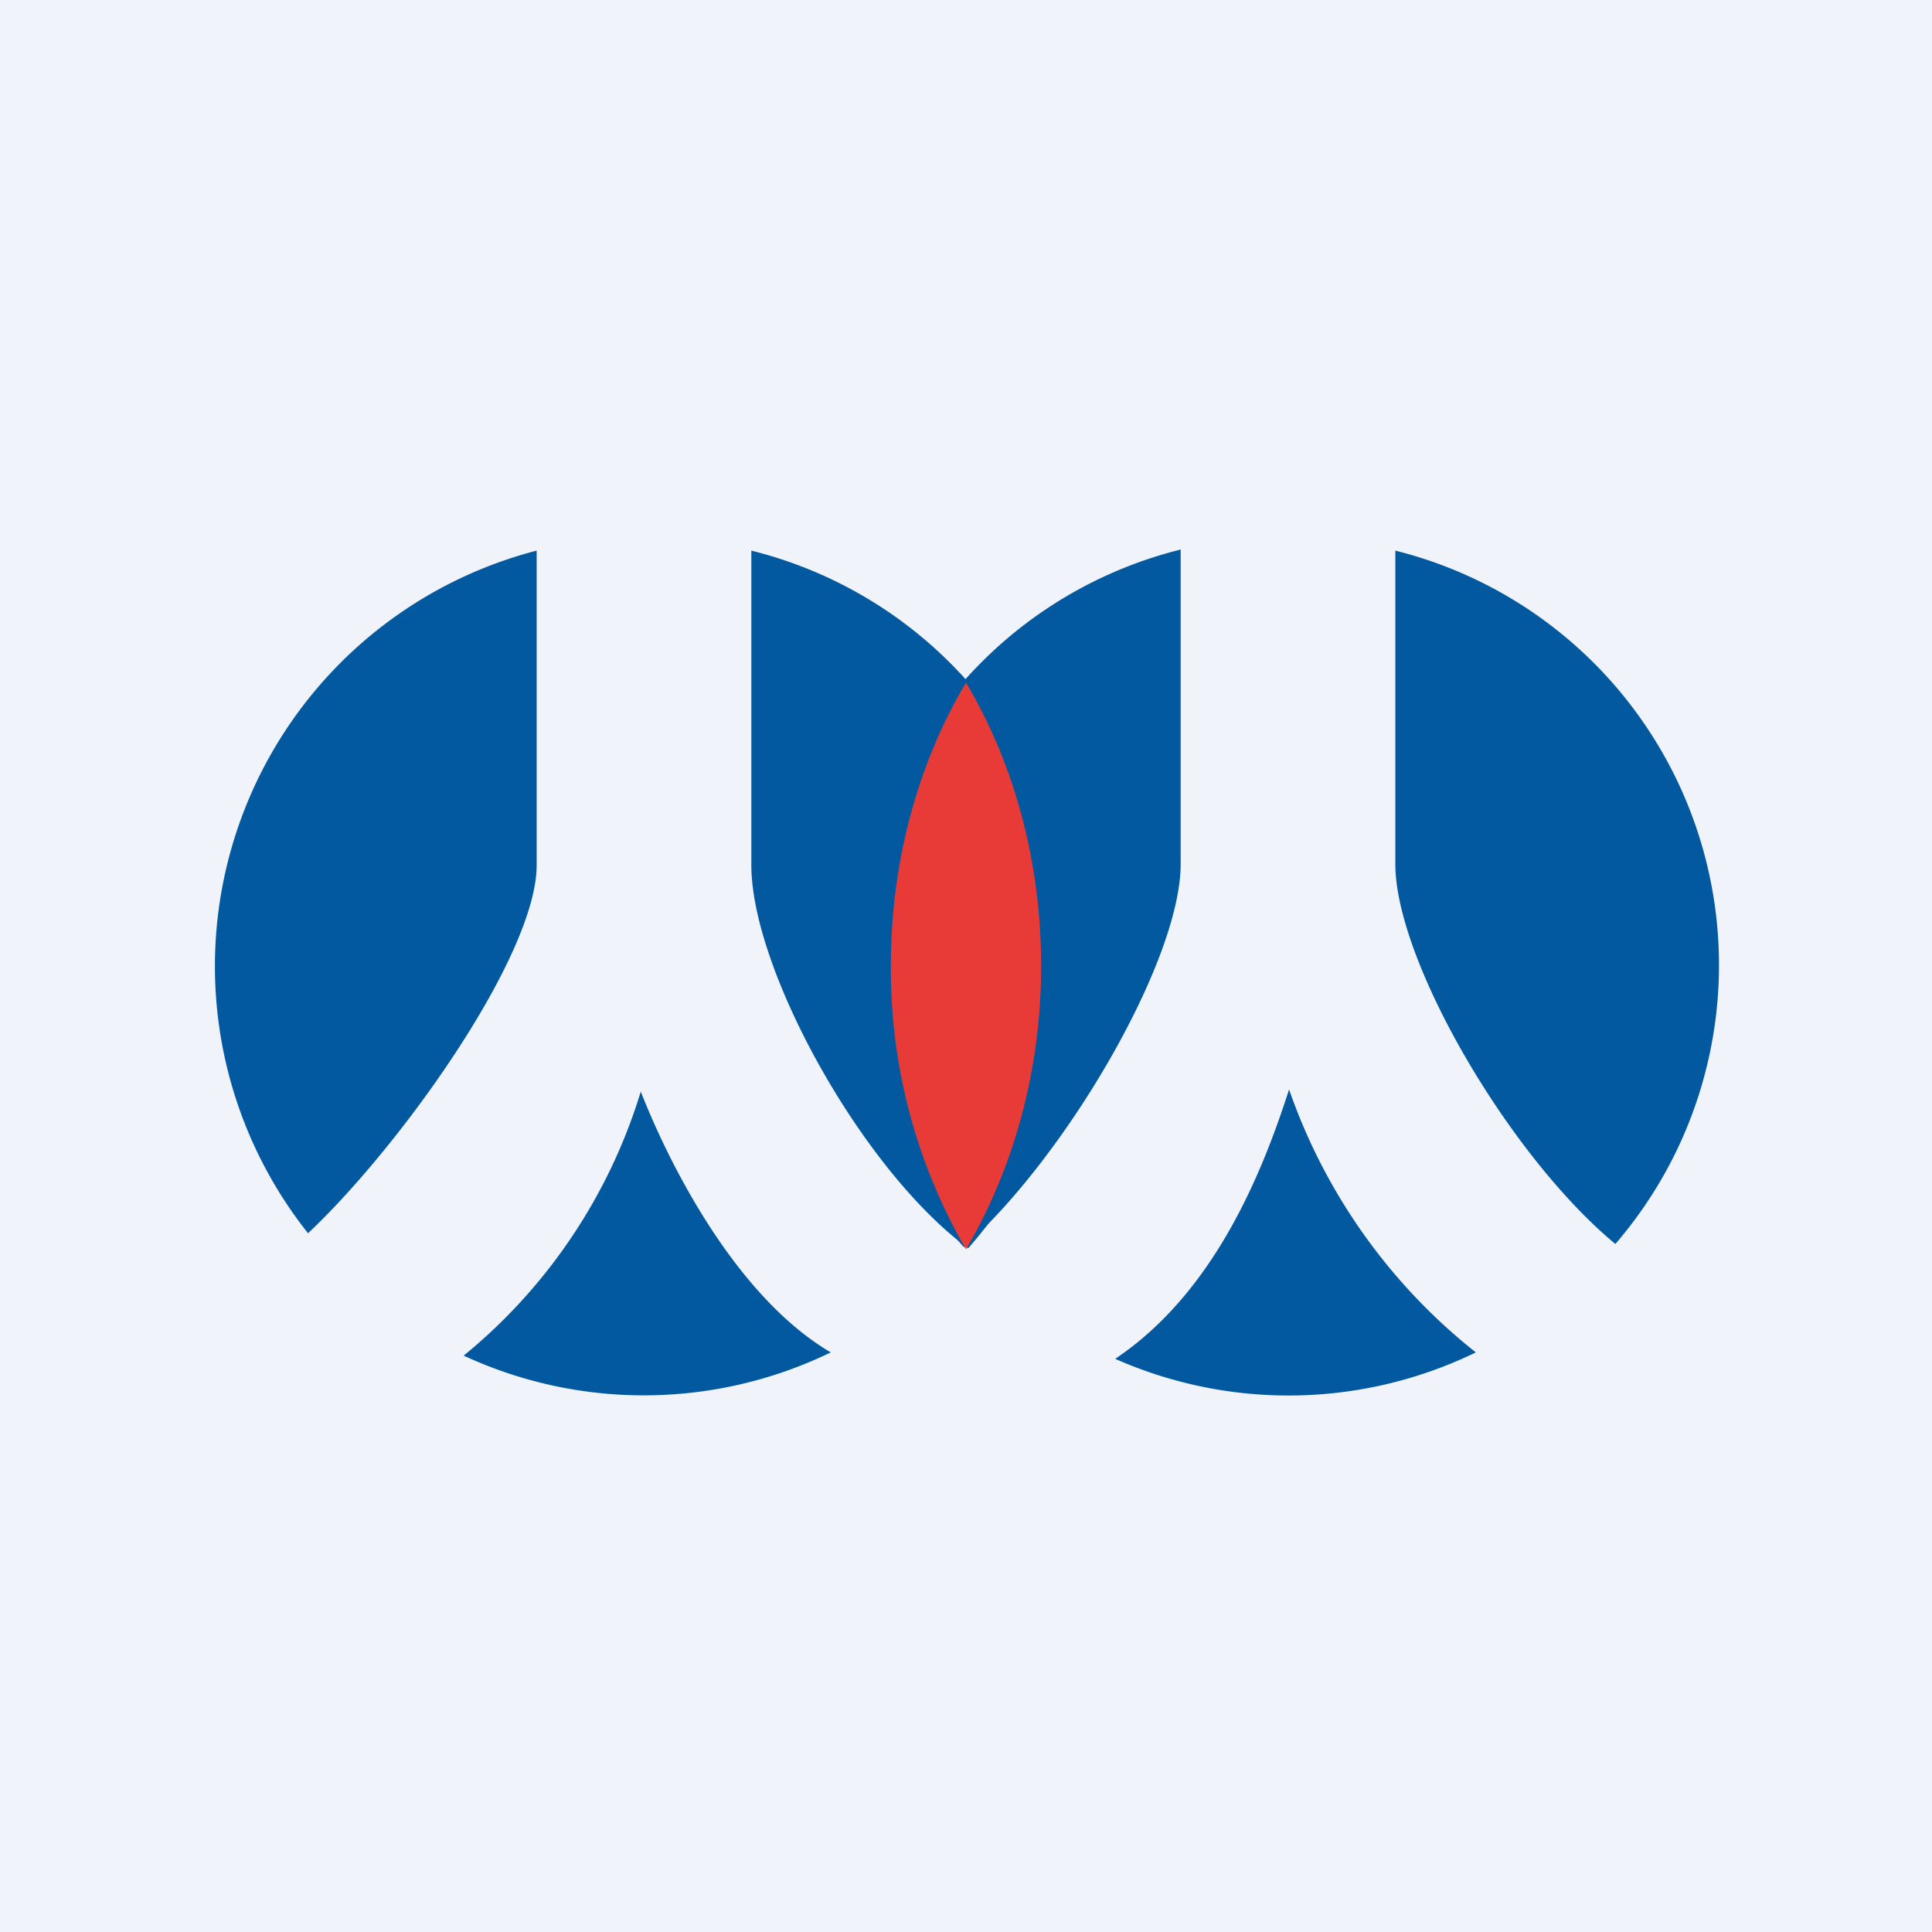
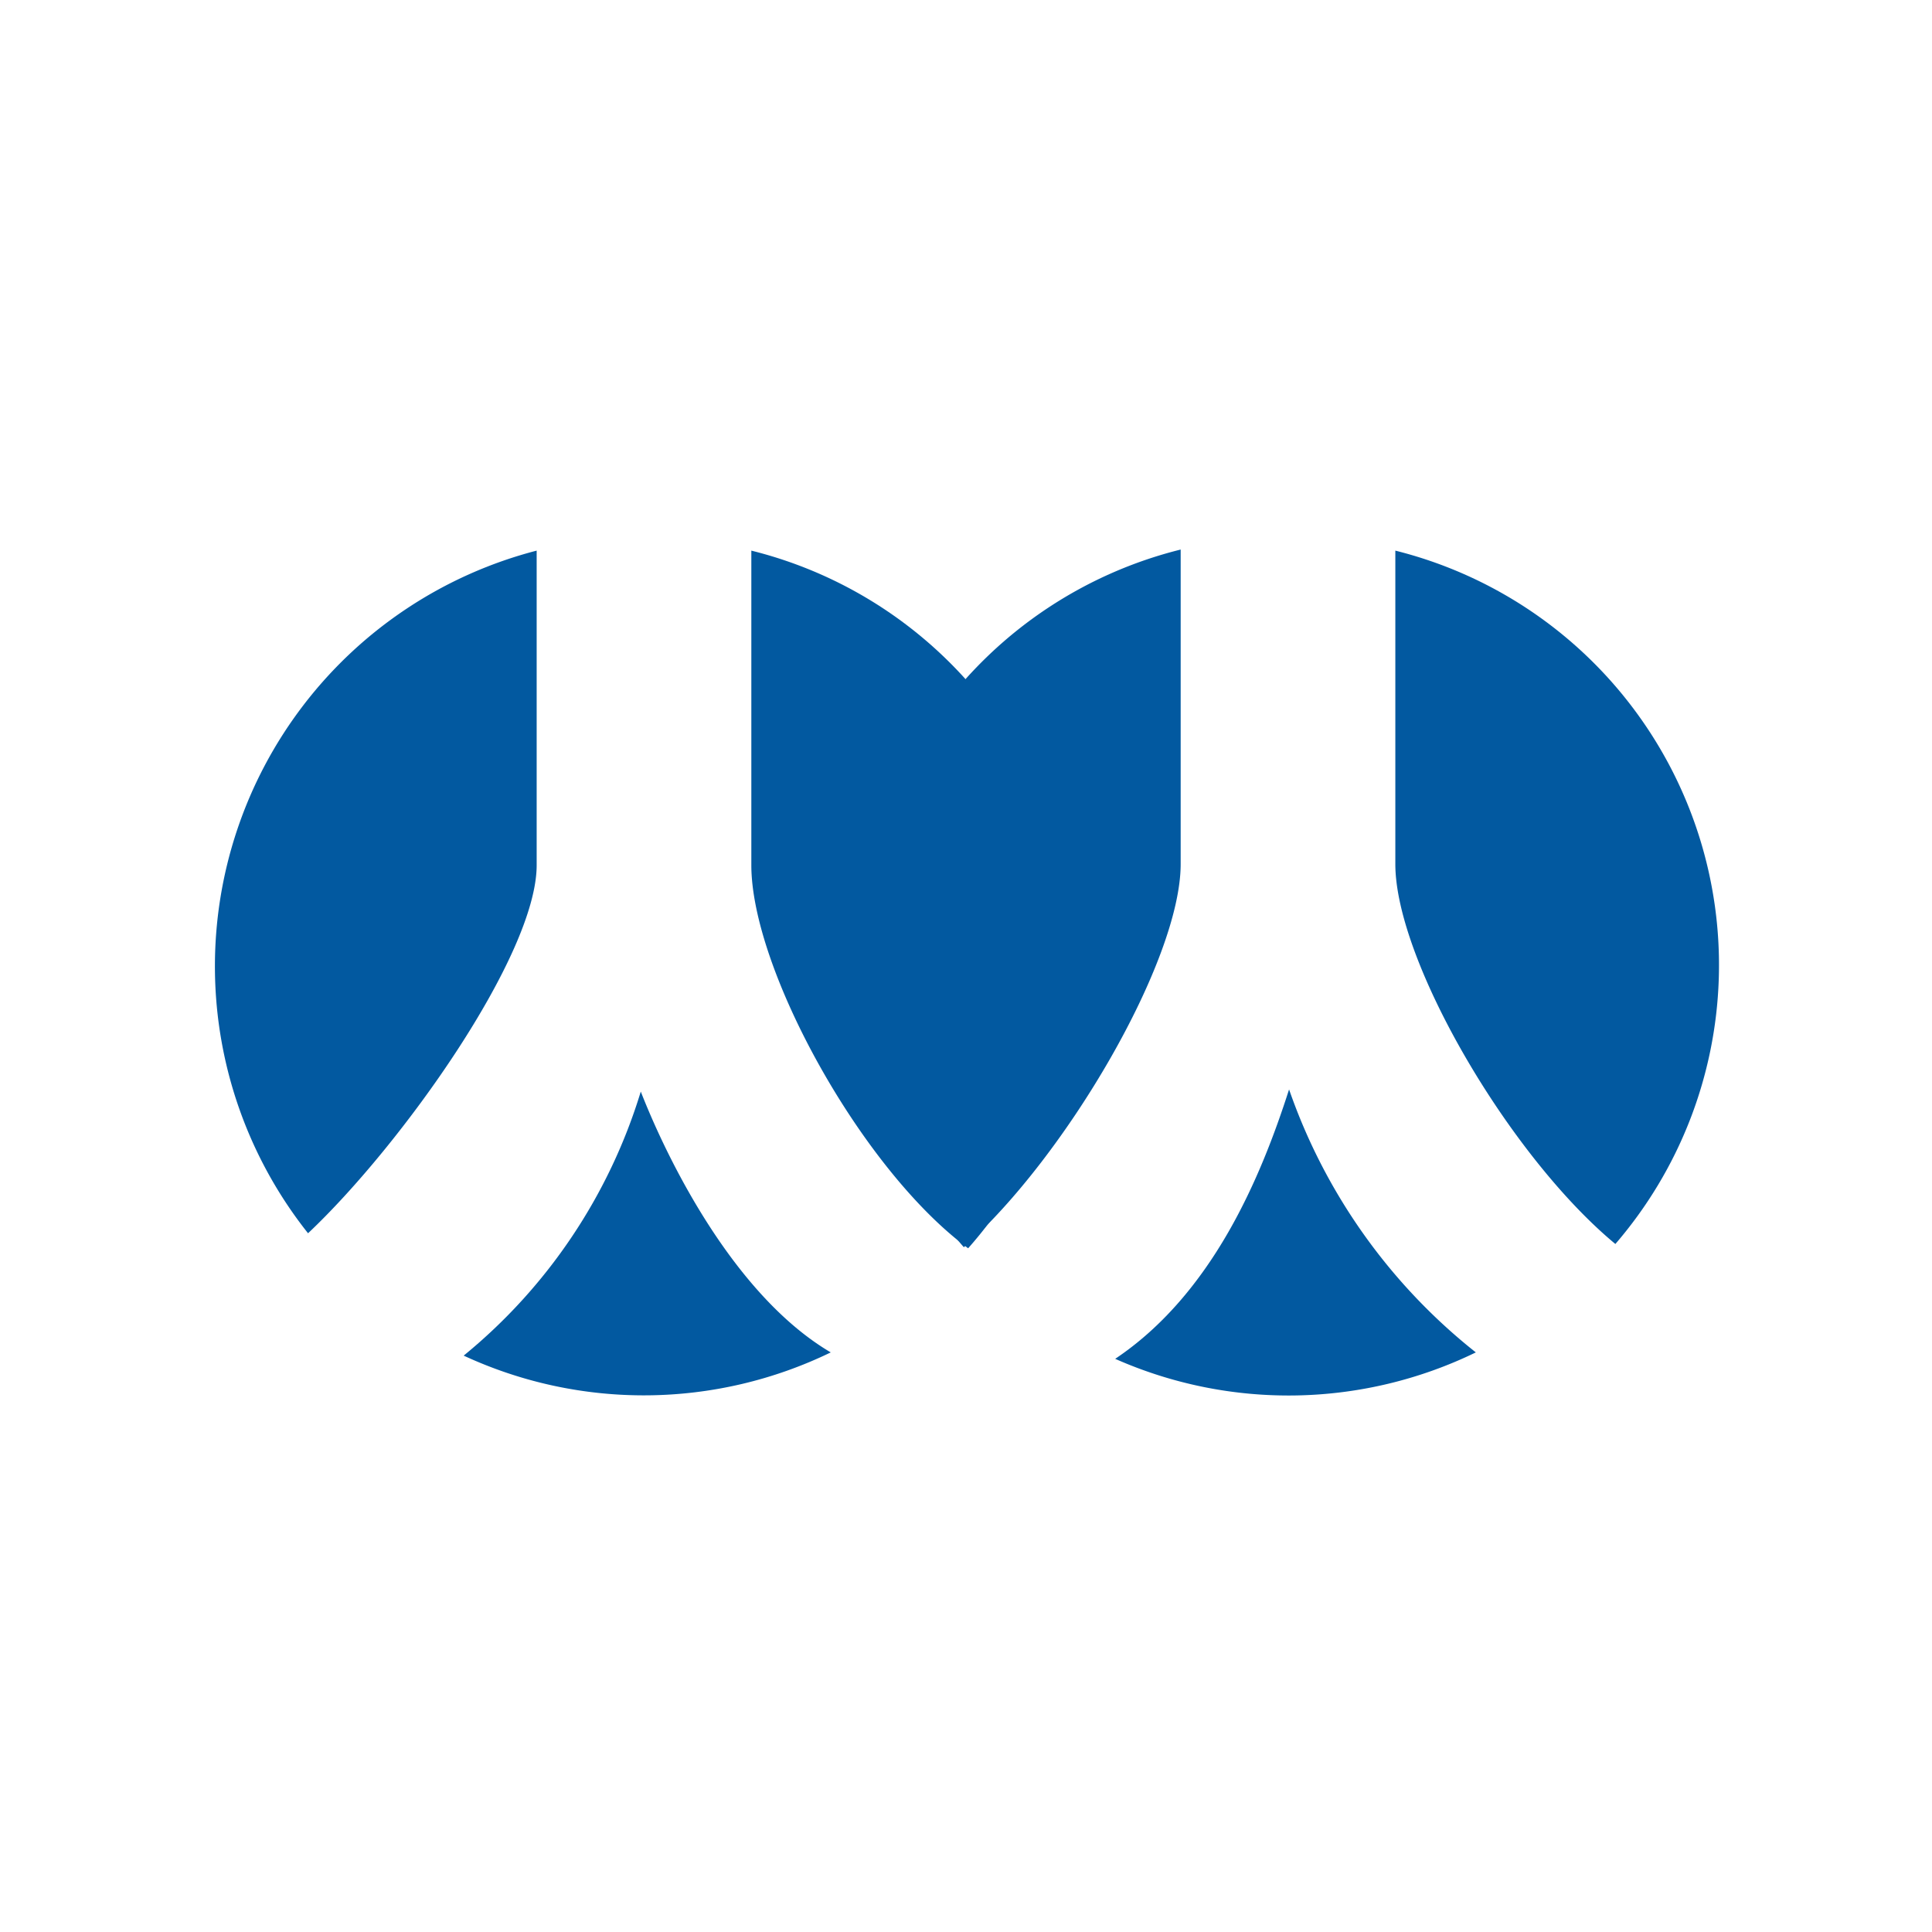
<svg xmlns="http://www.w3.org/2000/svg" width="18" height="18">
-   <path fill="#F0F3FA" d="M0 0h18v18H0z" />
  <path d="M5 5.13v2.93c0 .84-1.26 2.61-2.13 3.43A4 4 0 015 5.13zm2 0v2.93c0 .97 1.03 2.84 2.02 3.57A3.98 3.98 0 007 5.13zm.74 7.47c-.9-.53-1.52-1.79-1.77-2.43a5.09 5.09 0 01-1.65 2.46 3.99 3.99 0 003.42-.03z" fill="#0259A0" />
  <path d="M11 5.13v2.92c0 .9-1.07 2.73-2.02 3.57A3.98 3.98 0 0111 5.12zm2 0v2.92c0 .9 1.06 2.72 2.05 3.54A3.98 3.98 0 0013 5.13zm.75 7.47a5.37 5.37 0 01-1.74-2.45c-.26.81-.71 1.9-1.62 2.51a3.99 3.99 0 003.36-.06z" fill="#0259A0" />
-   <path d="M9 11.64A5.2 5.2 0 018.3 9c0-.99.26-1.9.7-2.64.44.74.7 1.65.7 2.64 0 .98-.26 1.89-.7 2.64z" fill="#E83B37" />
</svg>